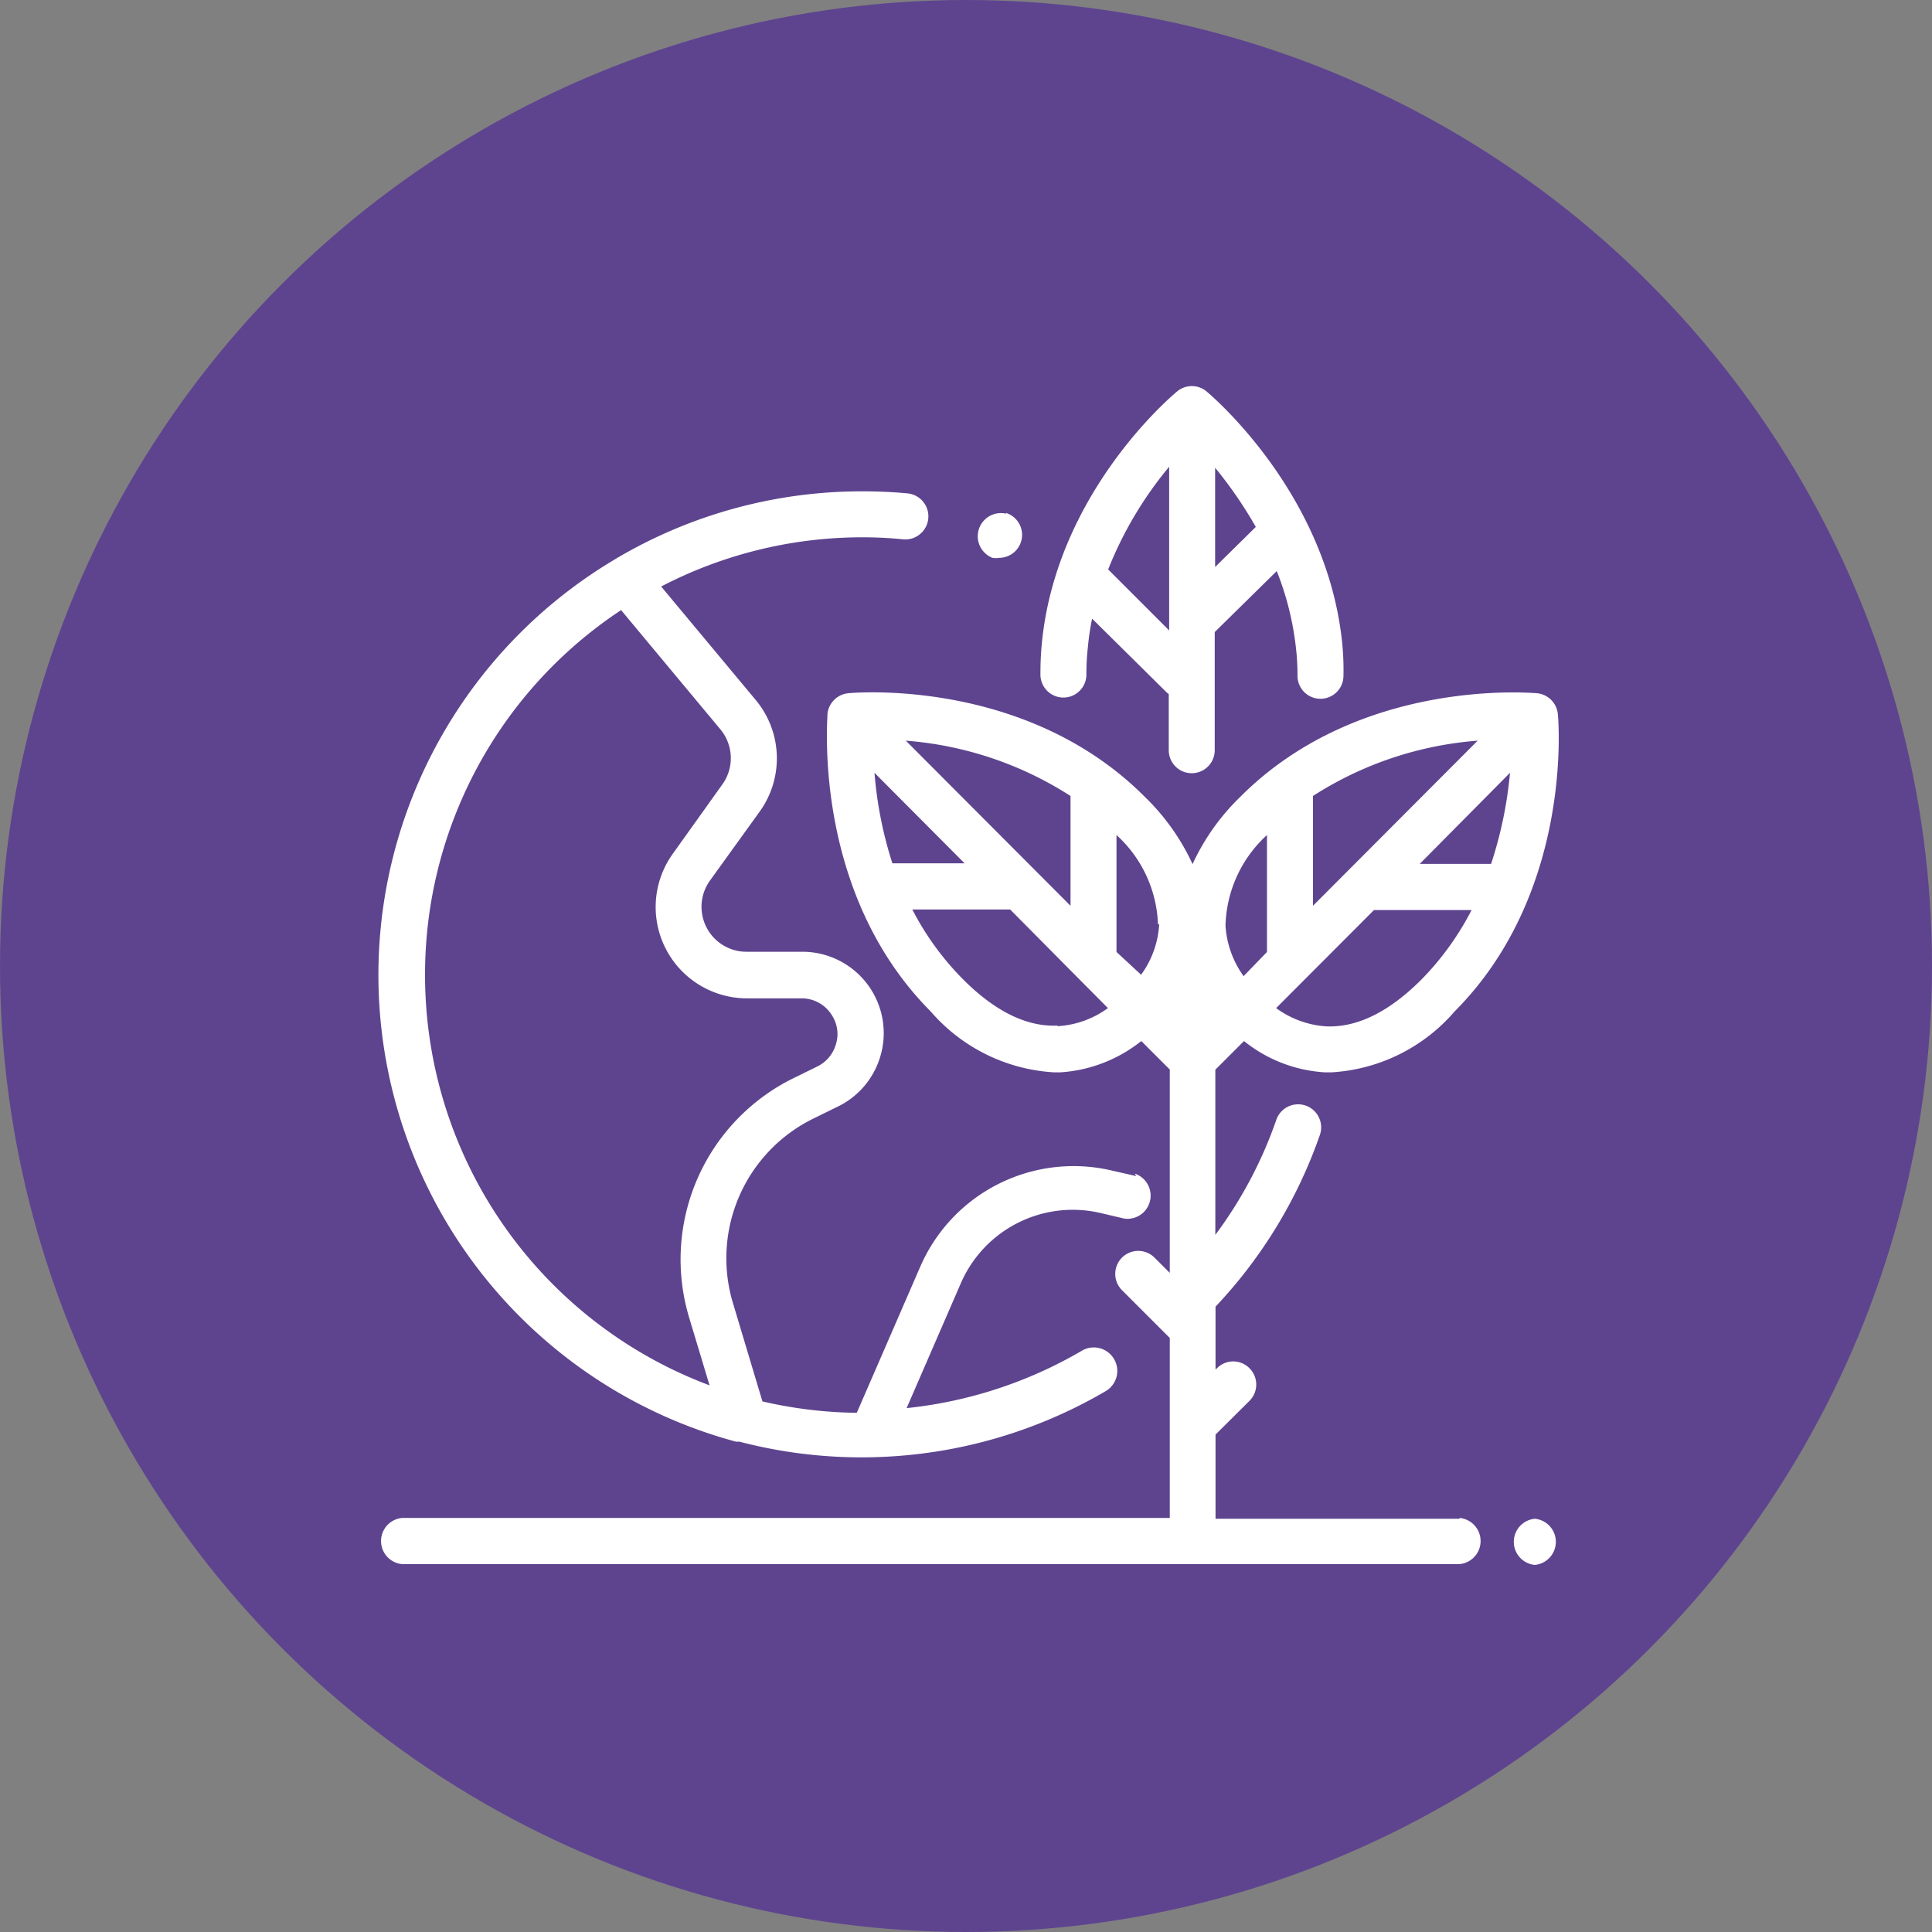
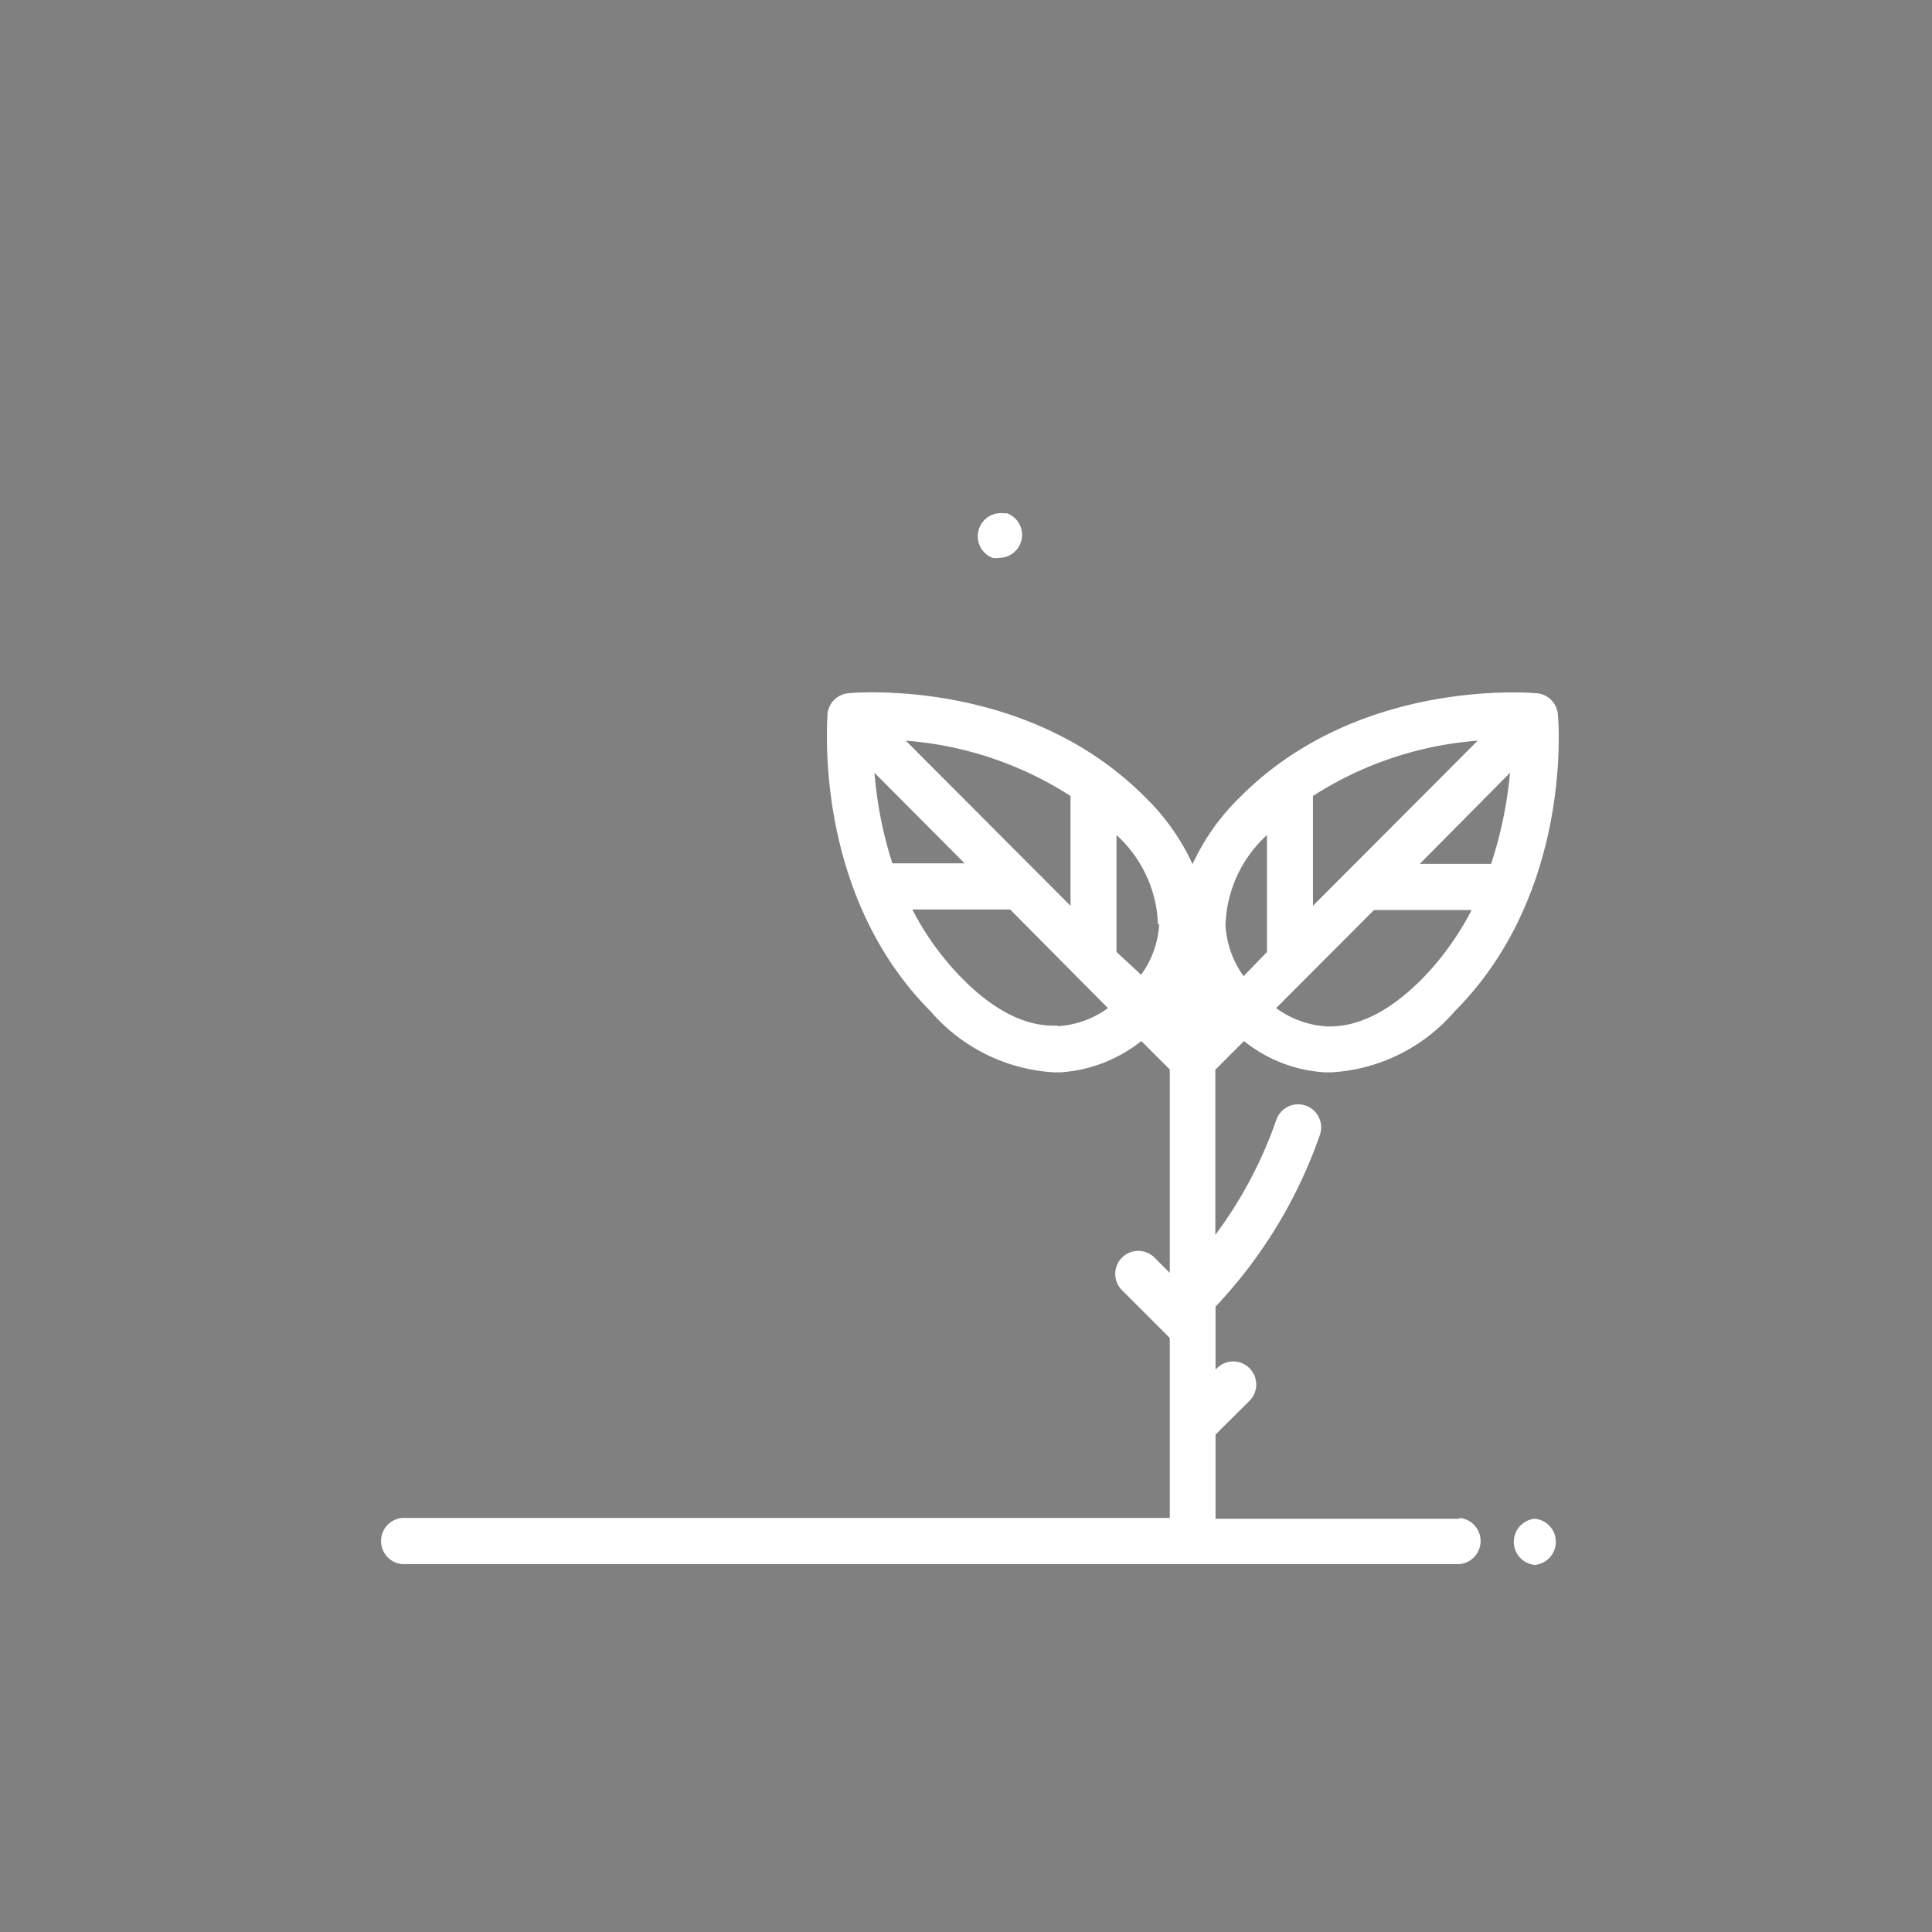
<svg xmlns="http://www.w3.org/2000/svg" viewBox="0 0 95 95">
  <rect x="0" y="0" width="95" height="95" fill="#808080" stroke="none" />
  <defs>
    <style>.cls-1{fill:#5e448f;}.cls-2{fill:#fff;}</style>
  </defs>
  <title>engagement</title>
  <g id="Camada_2" data-name="Camada 2">
    <g id="Camada_12" data-name="Camada 12">
-       <circle class="cls-1" cx="47.5" cy="47.5" r="47.5" />
-     </g>
+       </g>
    <g id="engagement">
-       <path class="cls-2" d="M66,31.64c-.74-7.38-6.43-12.19-6.68-12.4a1.13,1.13,0,0,0-1.43,0c-.06.05-5.93,4.86-6.66,12.39-.05.51-.07,1-.07,1.54a1.13,1.13,0,0,0,1.13,1.13h0a1.13,1.13,0,0,0,1.13-1.13,11.67,11.67,0,0,1,.07-1.32,12.94,12.94,0,0,1,.21-1.43L57.32,34a.93.93,0,0,0,.15.13v2.76a1.13,1.13,0,0,0,2.26,0V31.08l3.05-3a14.53,14.53,0,0,1,.95,3.83,11.67,11.67,0,0,1,.07,1.32,1.13,1.13,0,0,0,1.13,1.13h0a1.13,1.13,0,0,0,1.13-1.13A13.24,13.24,0,0,0,66,31.64Zm-8.51-1.05V31l-3-3a18.65,18.65,0,0,1,3-5.05Zm2.26-2.71V23a20.83,20.83,0,0,1,2,2.91Z" />
      <path class="cls-2" d="M75.47,74.68h0a1.14,1.14,0,0,0,0,2.27h0a1.14,1.14,0,0,0,0-2.27Z" />
      <path class="cls-2" d="M71.77,74.68h-12V70.54l1.67-1.66a1.13,1.13,0,0,0,0-1.6,1.12,1.12,0,0,0-1.6,0l-.07.06V64.25a23.58,23.58,0,0,0,5.13-8.44,1.13,1.13,0,0,0-2.14-.75,20.88,20.88,0,0,1-3,5.66V52.6l1.41-1.41a7,7,0,0,0,4,1.54h.28a8.66,8.66,0,0,0,6.08-3c5.81-5.83,5.11-14.28,5.07-14.64a1.14,1.14,0,0,0-1-1c-.09,0-8.69-.85-14.61,5.09a11,11,0,0,0-2.35,3.31,11,11,0,0,0-2.35-3.31c-5.92-5.94-14.52-5.1-14.6-5.09a1.14,1.14,0,0,0-1,1c0,.36-.73,8.81,5.07,14.64a8.68,8.68,0,0,0,6.09,3h.27a7.11,7.11,0,0,0,4-1.54l1.4,1.4v10l-.75-.75a1.13,1.13,0,0,0-1.6,1.6l2.35,2.35v4.25h0v4.6H19.77a1.14,1.14,0,0,0,0,2.27h52a1.14,1.14,0,0,0,0-2.27Zm1.55-32.2H69.81L74.25,38A20.14,20.14,0,0,1,73.32,42.48Zm-8.76-3.34a17.42,17.42,0,0,1,8.1-2.72l-8.1,8.12Zm3,5.61h4.8a14,14,0,0,1-2.47,3.42c-1.58,1.58-3.14,2.35-4.64,2.3a4.67,4.67,0,0,1-2.5-.9ZM62.3,41.06v5.75L61.15,48a4.76,4.76,0,0,1-.89-2.48A6.24,6.24,0,0,1,62.3,41.06Zm-9.66-1.92v5.4l-8.1-8.12A17.42,17.42,0,0,1,52.64,39.14ZM43,38l4.43,4.45H43.88A19.51,19.51,0,0,1,43,38Zm9,12.43c-1.51.07-3.08-.7-4.66-2.29a13.83,13.83,0,0,1-2.48-3.42h4.81L53,48.08h0l1.48,1.49A4.67,4.67,0,0,1,52,50.46Zm5-5a4.66,4.66,0,0,1-.89,2.5L54.9,46.81V41.06A6.22,6.22,0,0,1,56.94,45.46Z" />
      <path class="cls-2" d="M49.48,25.26h0a1.14,1.14,0,0,0-.68,2.17h0a1,1,0,0,0,.33,0,1.13,1.13,0,0,0,.33-2.21Z" />
-       <path class="cls-2" d="M55.87,57.83l-1.19-.27a8.22,8.22,0,0,0-9.44,4.75l-3.11,7.16a21.5,21.5,0,0,1-4.64-.56l-1.43-4.77A7.65,7.65,0,0,1,40,55l1.14-.56A4,4,0,0,0,43.27,52a4,4,0,0,0-3.86-5.2h-2.7a2.21,2.21,0,0,1-1.8-3.5l2.45-3.4a4.48,4.48,0,0,0-.2-5.48l-4.65-5.58a21.43,21.43,0,0,1,9.9-2.42,19.52,19.52,0,0,1,2,.1,1.13,1.13,0,0,0,.21-2.26c-.74-.07-1.49-.1-2.23-.1a23.7,23.7,0,0,0-12.1,3.31l-.23.14a23.77,23.77,0,0,0,6.13,43.28l.17,0a23.76,23.76,0,0,0,18-2.48,1.13,1.13,0,0,0-1.15-2,21.45,21.45,0,0,1-8.63,2.83l2.67-6.15a6,6,0,0,1,6.84-3.45l1.19.28a1.14,1.14,0,0,0,.52-2.21ZM20.9,48A21.48,21.48,0,0,1,30.54,30l4.88,5.86a2.21,2.21,0,0,1,.1,2.71L33.07,42a4.49,4.49,0,0,0,3.64,7.09h2.7a1.75,1.75,0,0,1,1.52.87,1.69,1.69,0,0,1,.17,1.4,1.75,1.75,0,0,1-.91,1.08L39.05,53a9.93,9.93,0,0,0-5.16,11.8l1,3.32A21.55,21.55,0,0,1,20.9,48Z" />
    </g>
  </g>
</svg>